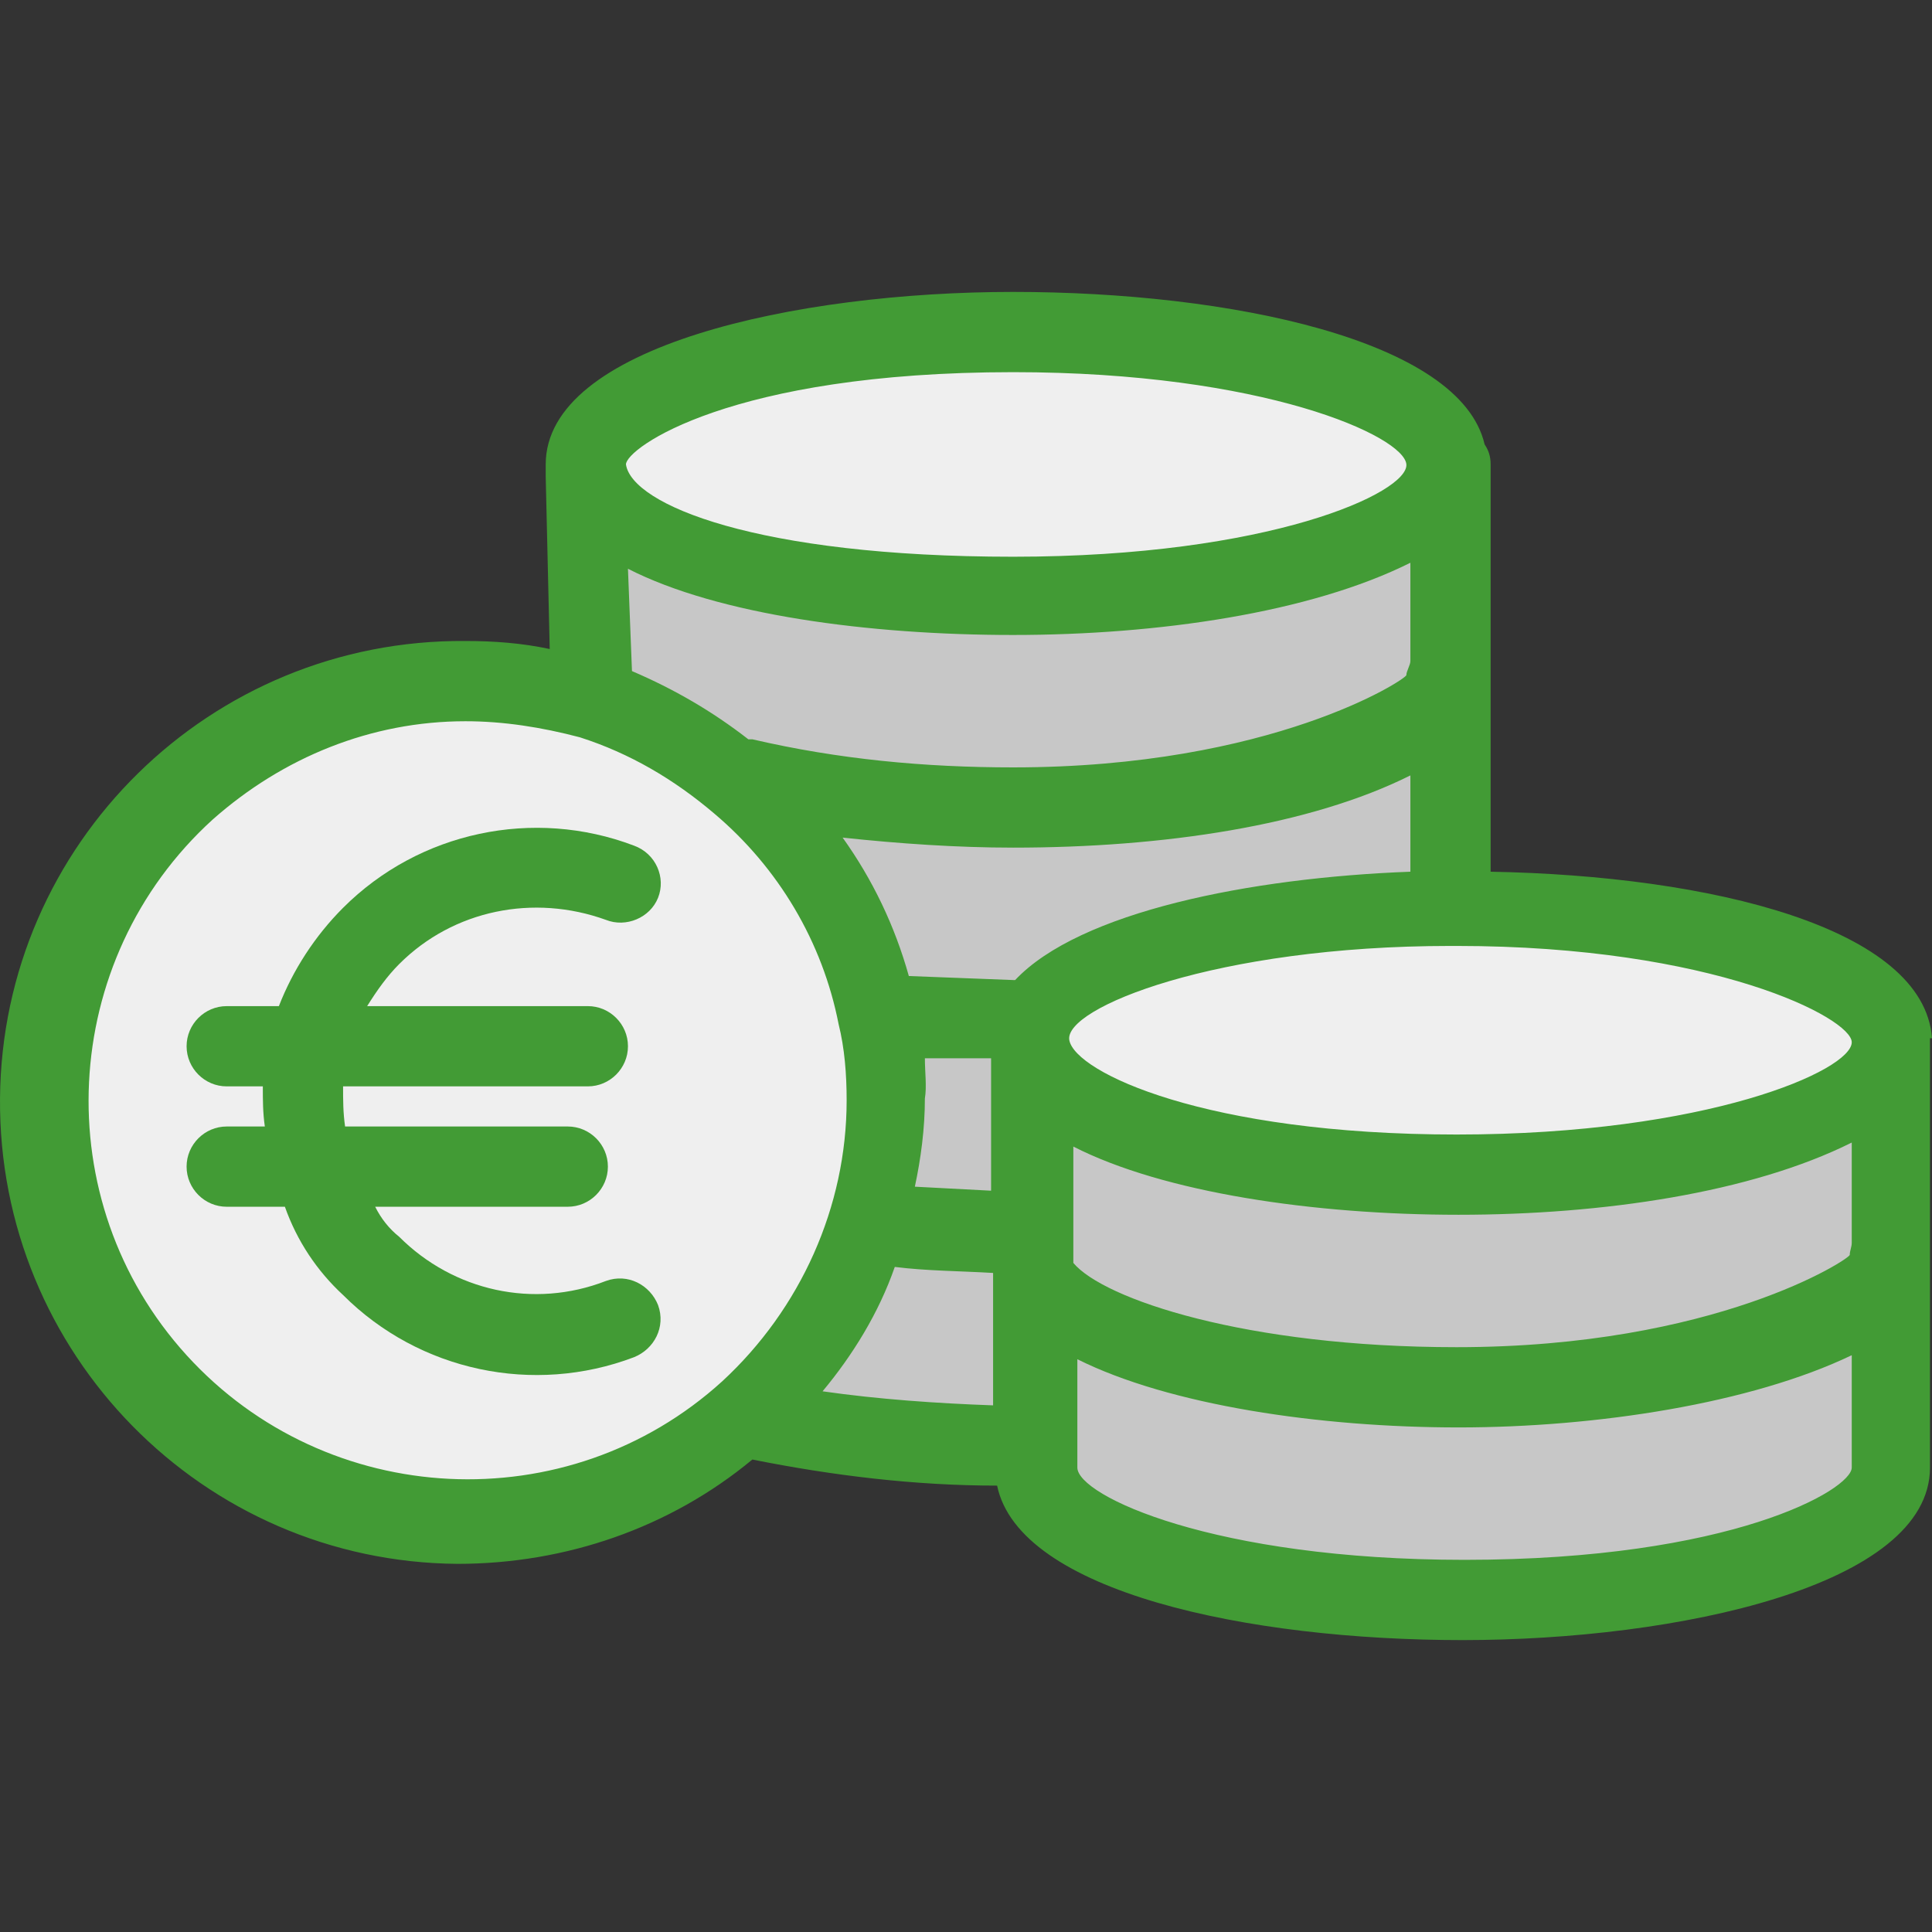
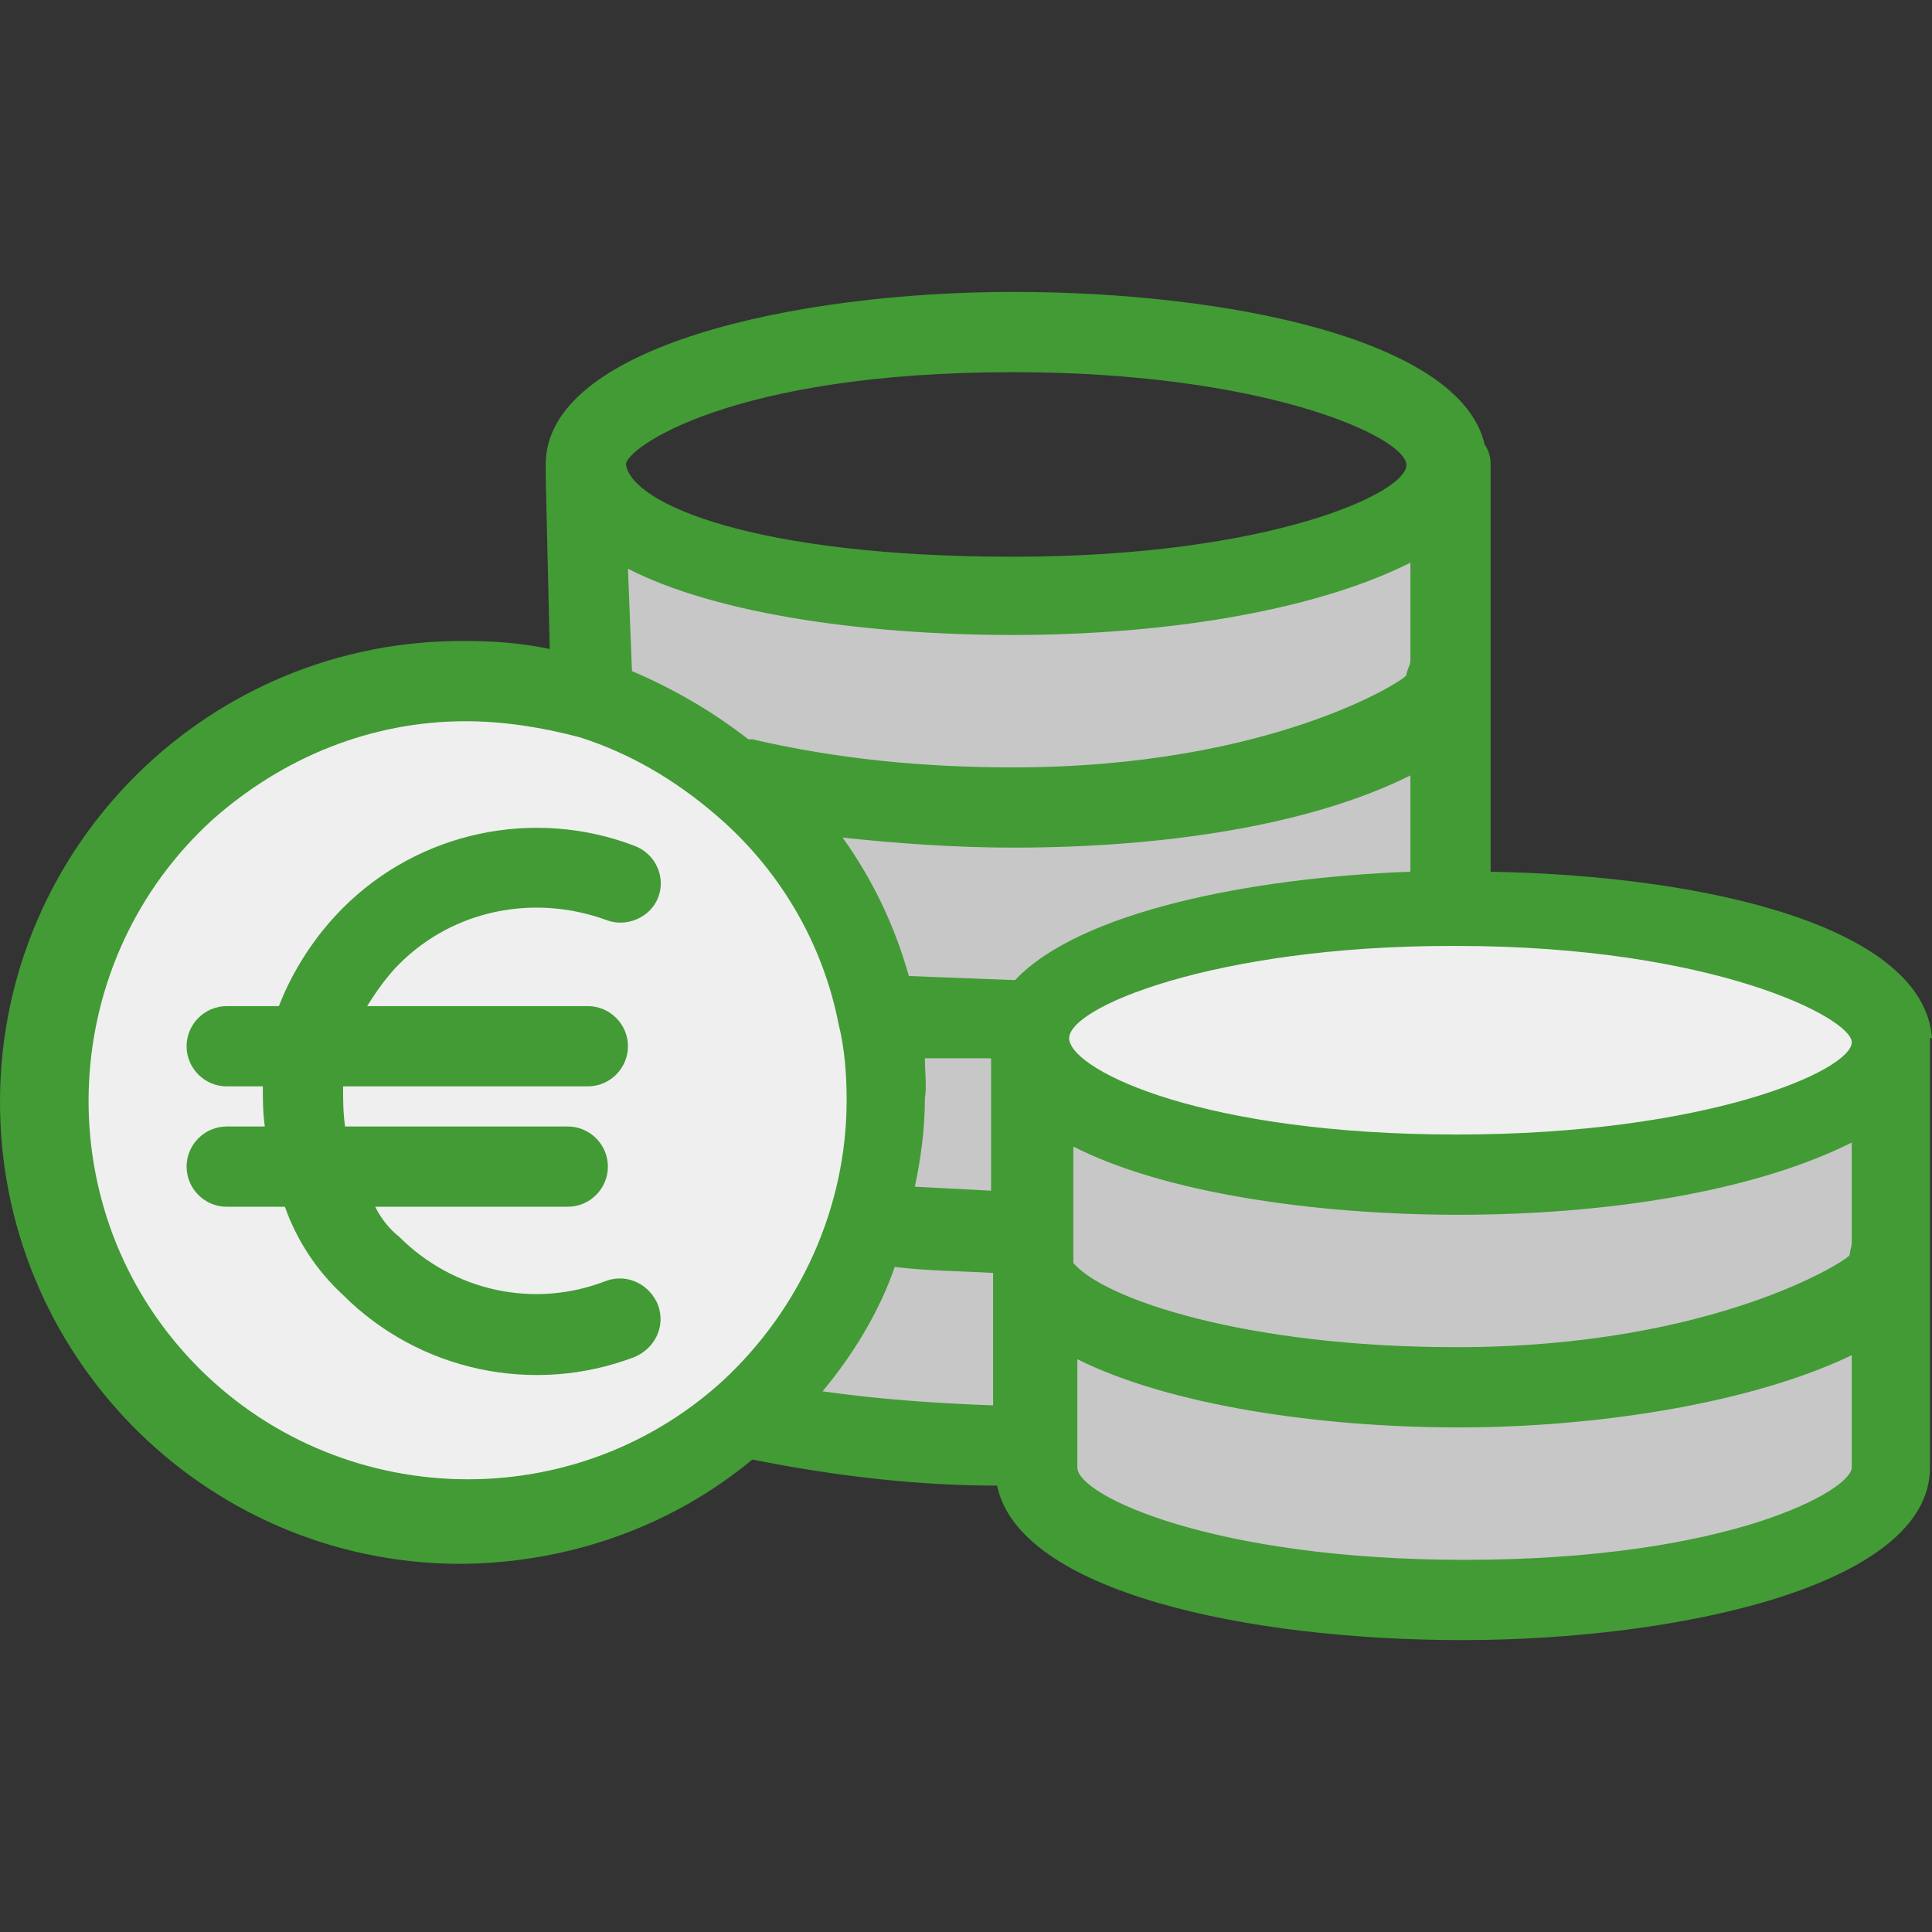
<svg xmlns="http://www.w3.org/2000/svg" version="1.1" width="512" height="512" x="0" y="0" viewBox="0 0 503.122 503.122" style="enable-background:new 0 0 512 512" xml:space="preserve" class="">
  <rect x="0" y="0" width="503.122" height="503.122" fill="#333333" stroke="none" />
  <g>
    <g>
      <path style="" d="M492.673,326.794v55.38c0,18.808-50.155,34.482-111.804,34.482S270.11,401.504,270.11,382.696   v-50.155l0,0c8.882,16.196,54.857,28.735,109.714,28.735S492.673,345.602,492.673,326.794z" fill="#c7c7c7" data-original="#f4b844" class="" />
      <path style="" d="M492.673,272.459v54.335h-1.045c0,18.808-51.2,34.482-112.849,34.482   s-100.833-12.539-109.714-28.735l0,0v-11.494l-1.045-45.975c5.747,17.241,53.29,30.824,110.759,30.824   s111.804-14.629,113.371-33.437H492.673z" fill="#c7c7c7" data-original="#f4b844" class="" />
    </g>
    <path style="" d="M268.02,275.071c0-1.045-0.522-2.09-0.522-3.657c0-1.567,0.522-2.09,0.522-3.135  c5.747-17.241,52.767-30.824,109.714-30.824h1.045c61.649,0,113.371,15.151,113.371,33.959v1.045  c-1.567,18.808-52.245,33.437-113.371,33.437S273.767,292.312,268.02,275.071z" fill="#efefef" data-original="#fedb41" class="" />
    <g>
      <path style="" d="M377.734,235.888v1.567c-56.947,0-103.967,13.584-109.714,30.824l-4.702-2.612   c-10.971,0-21.943-0.522-32.392-1.567h-2.612c-5.224-23.51-17.763-45.453-36.049-61.127h1.045   c22.988,5.225,46.498,7.837,70.008,7.314c61.649,0,113.371-15.151,113.371-33.959h1.045V235.888z" fill="#c7c7c7" data-original="#f4b844" class="" />
      <path style="" d="M377.734,120.949v55.38h-1.045c0,18.808-51.722,33.959-113.371,33.959   c-23.51,0.522-47.02-2.09-70.008-7.314h-1.045c-11.494-9.404-24.555-16.718-38.661-21.42v-1.045l-1.045-57.992   c3.657,17.763,51.722,32.392,110.759,32.392s113.371-15.673,113.371-34.482L377.734,120.949z" fill="#c7c7c7" data-original="#f4b844" class="" />
    </g>
-     <path style="" d="M376.69,120.949L376.69,120.949c0,18.808-51.722,34.482-113.371,34.482  s-107.102-14.629-110.759-32.392c-0.522-0.522-0.522-1.567-0.522-2.09c0-18.808,50.155-34.482,111.282-34.482  S376.69,102.141,376.69,120.949z" fill="#efefef" data-original="#fedb41" class="" />
    <g>
      <path style="" d="M269.065,332.541v43.886h-5.224c-22.988,0.522-45.976-2.09-68.441-7.314l-1.045-1.567   c14.629-13.061,25.078-29.78,30.824-48.588h2.612c11.494,1.567,23.51,2.09,35.004,2.09h5.747L269.065,332.541z" fill="#c7c7c7" data-original="#f4b844" class="" />
      <path style="" d="M268.02,275.071l1.045,45.975h-5.747c-11.494,0-23.51-0.522-35.004-2.09h-2.612   c3.135-10.449,4.702-21.42,4.702-32.392c0-7.314-0.522-14.629-2.09-21.943h2.612c10.449,1.045,21.42,1.567,32.392,1.567   l4.702,2.612c0,1.045-0.522,2.09-0.522,3.135C267.498,272.981,268.02,274.026,268.02,275.071z" fill="#c7c7c7" data-original="#f4b844" class="" />
    </g>
    <path style="" d="M228.314,264.622c1.567,7.314,2.09,14.629,2.09,21.943c0,30.824-12.539,60.082-35.527,80.98  c-44.408,41.273-113.894,38.661-155.167-5.747S1.049,247.904,45.457,206.63c20.375-18.808,47.543-29.257,75.755-29.257  c10.971,0,21.943,1.567,32.392,4.702c14.106,4.702,27.167,12.016,38.661,21.42C210.551,219.169,223.09,241.112,228.314,264.622z" fill="#efefef" data-original="#fedb41" class="" />
    <g>
      <path style="" d="M171.367,339.855c-2.09-5.225-7.837-8.359-13.584-6.269l0,0   c-18.808,7.314-39.706,2.612-53.812-11.494c-2.612-2.09-4.702-4.702-6.269-7.837h50.155c5.747,0,10.449-4.702,10.449-10.449   c0-5.747-4.702-10.449-10.449-10.449H89.865c-0.522-3.657-0.522-6.792-0.522-10.449h63.739c5.747,0,10.449-4.702,10.449-10.449   s-4.702-10.449-10.449-10.449H95.612c2.612-4.18,5.224-7.837,8.359-10.971c14.106-14.106,35.004-18.286,53.812-11.494   c5.224,2.09,11.494-0.522,13.584-5.747c2.09-5.225-0.522-11.494-6.269-13.584l0,0c-26.122-9.926-55.902-3.657-75.755,16.196   c-7.314,7.314-13.061,16.196-16.718,25.6H59.041c-5.747,0-10.449,4.702-10.449,10.449c0,5.747,4.702,10.449,10.449,10.449h9.404   c0,3.657,0,6.792,0.522,10.449h-9.927c-5.747,0-10.449,4.702-10.449,10.449s4.702,10.449,10.449,10.449h15.151   c3.135,8.882,8.359,16.718,15.151,22.988c19.853,19.853,49.633,26.122,75.755,16.196   C170.322,351.349,173.457,345.602,171.367,339.855L171.367,339.855z" fill="#429b35" data-original="#083863" class="" />
      <path style="" d="M503.122,270.369c-2.09-28.735-57.469-42.318-114.939-43.363V120.949   c0-2.09-0.522-3.657-1.567-5.224c-6.269-27.167-66.351-39.706-122.776-39.706S142.11,90.124,142.11,120.949v3.135l1.045,44.931   c-7.314-1.567-14.629-2.09-21.943-2.09C54.861,166.402,0.526,219.692,0.004,286.043c-0.522,66.351,52.767,120.686,119.118,121.208   c28.212,0,55.38-9.404,76.8-27.167c20.898,4.18,42.318,6.792,63.739,6.792c5.747,27.69,65.306,40.229,121.208,40.229   S502.6,412.998,502.6,382.173V270.369H503.122z M279.514,328.883v-30.302c23.51,12.016,62.694,17.763,100.31,17.763   s76.278-5.747,102.4-18.808v26.122c0,1.045-0.522,2.09-0.522,3.135c0,1.045-35.004,24.033-102.4,24.033   C324.445,350.826,287.351,338.288,279.514,328.883z M164.575,174.761l-1.045-26.645c23.51,12.016,62.694,17.241,100.31,17.241   s77.322-5.747,103.445-18.808v25.6c0,1.045-1.045,2.612-1.045,3.657s-35.004,24.033-102.4,24.033   c-22.988,0-45.453-2.09-67.918-7.314h-1.045C185.473,185.21,175.547,179.463,164.575,174.761z M263.841,220.737   c39.184,0,77.322-5.747,103.445-18.808v25.077c-41.796,1.567-86.204,10.449-102.922,28.212h-0.522l-27.167-1.045   c-3.657-13.061-9.404-25.077-17.241-36.049C234.061,219.692,249.212,220.737,263.841,220.737z M240.853,275.594h17.241v34.482   l-19.853-1.045c1.567-7.314,2.612-15.151,2.612-22.988C241.375,282.908,240.853,279.251,240.853,275.594z M233.016,329.928   c8.359,1.045,16.718,1.045,25.6,1.567v34.482c-14.629-0.522-29.78-1.567-44.408-3.657   C222.045,352.916,228.836,341.945,233.016,329.928z M482.224,271.414L482.224,271.414c0,7.314-37.616,24.033-102.922,24.033   s-99.265-16.196-100.833-24.555c-1.567-8.359,38.139-24.555,99.265-24.555h1.567C446.175,246.337,482.224,265.145,482.224,271.414z    M263.841,96.916c65.306,0,101.878,16.718,102.4,24.033s-35.527,24.033-102.4,24.033s-99.265-13.584-100.833-24.033l0,0   C163.008,116.769,190.175,96.916,263.841,96.916z M188.085,359.708c-40.229,36.571-102.922,33.437-139.494-6.792   c-36.571-40.229-33.437-102.923,6.792-139.494c18.286-16.196,41.273-25.6,65.829-25.6c9.926,0,19.853,1.567,29.78,4.18   c13.061,4.18,24.555,10.971,35.004,19.853c16.718,14.106,28.212,33.437,32.392,54.857c1.567,6.269,2.09,13.061,2.09,19.853   C220.477,314.255,208.461,340.9,188.085,359.708z M381.392,406.206c-65.306,0-100.833-16.718-100.833-24.033v-28.212   c24.033,12.016,63.216,17.763,99.265,17.763s76.278-6.269,102.4-18.808v29.257C482.224,387.92,450.877,406.206,381.392,406.206z" fill="#429b35" data-original="#083863" class="" />
    </g>
  </g>
</svg>